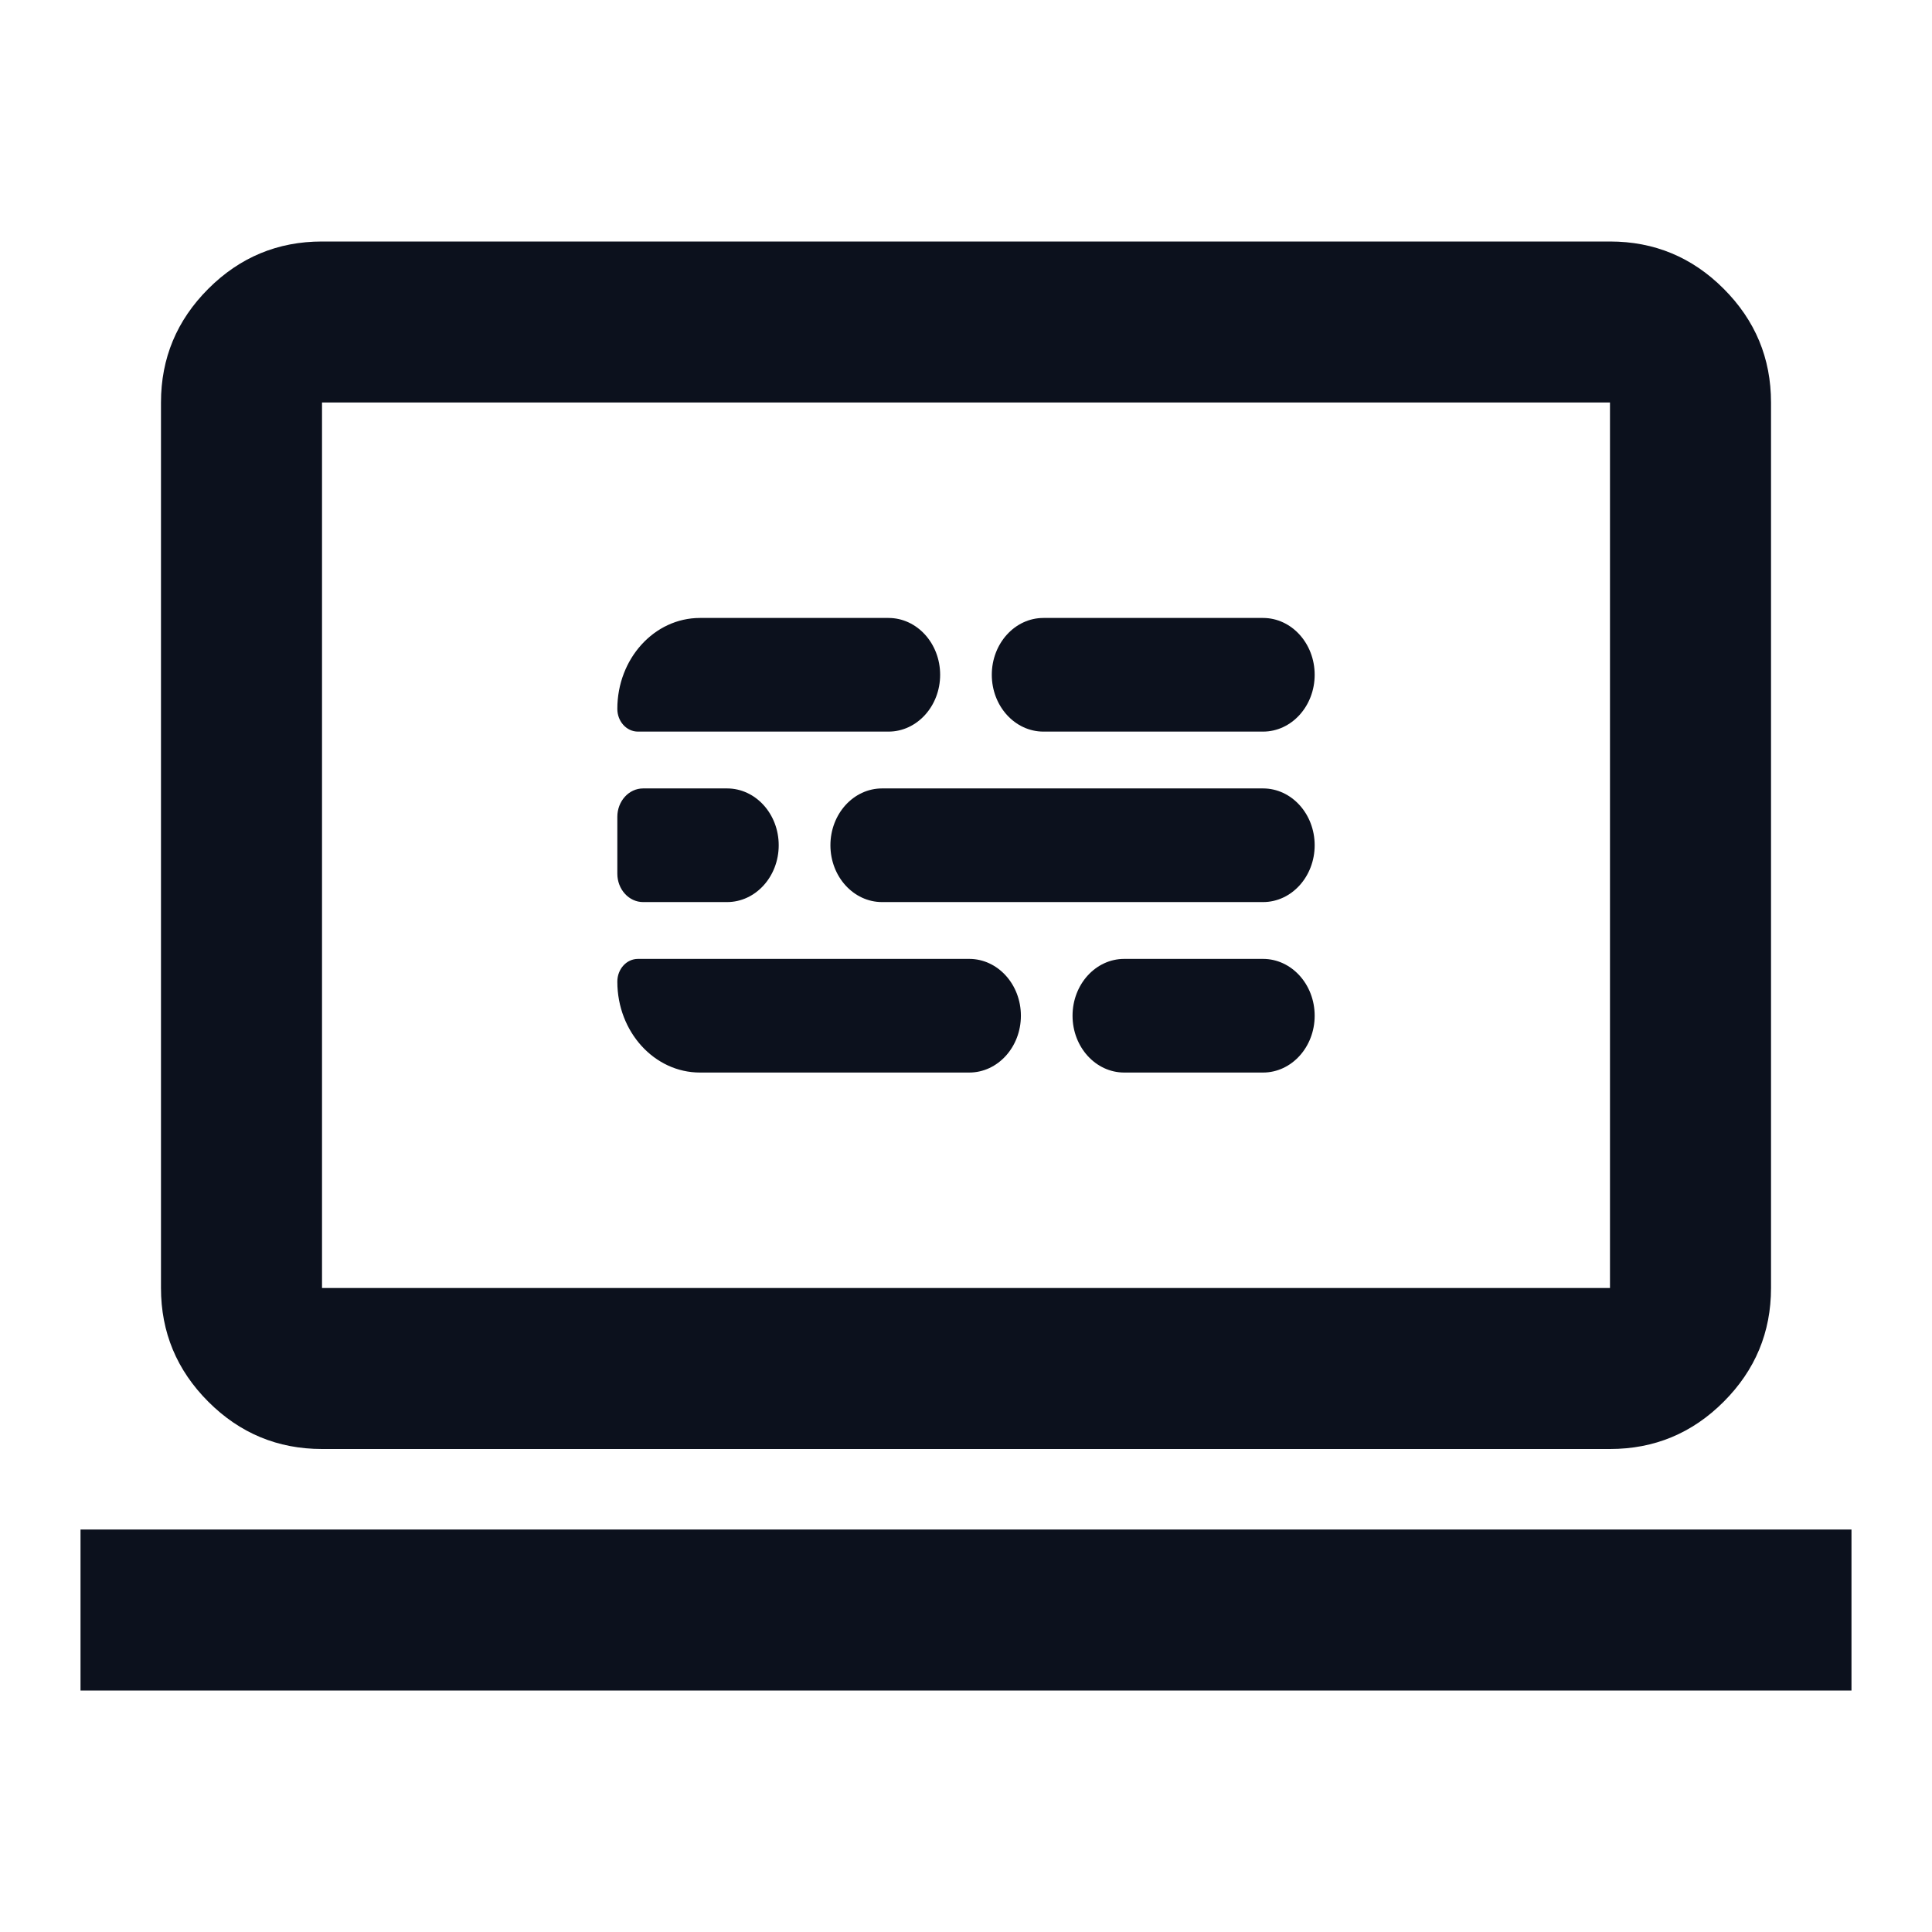
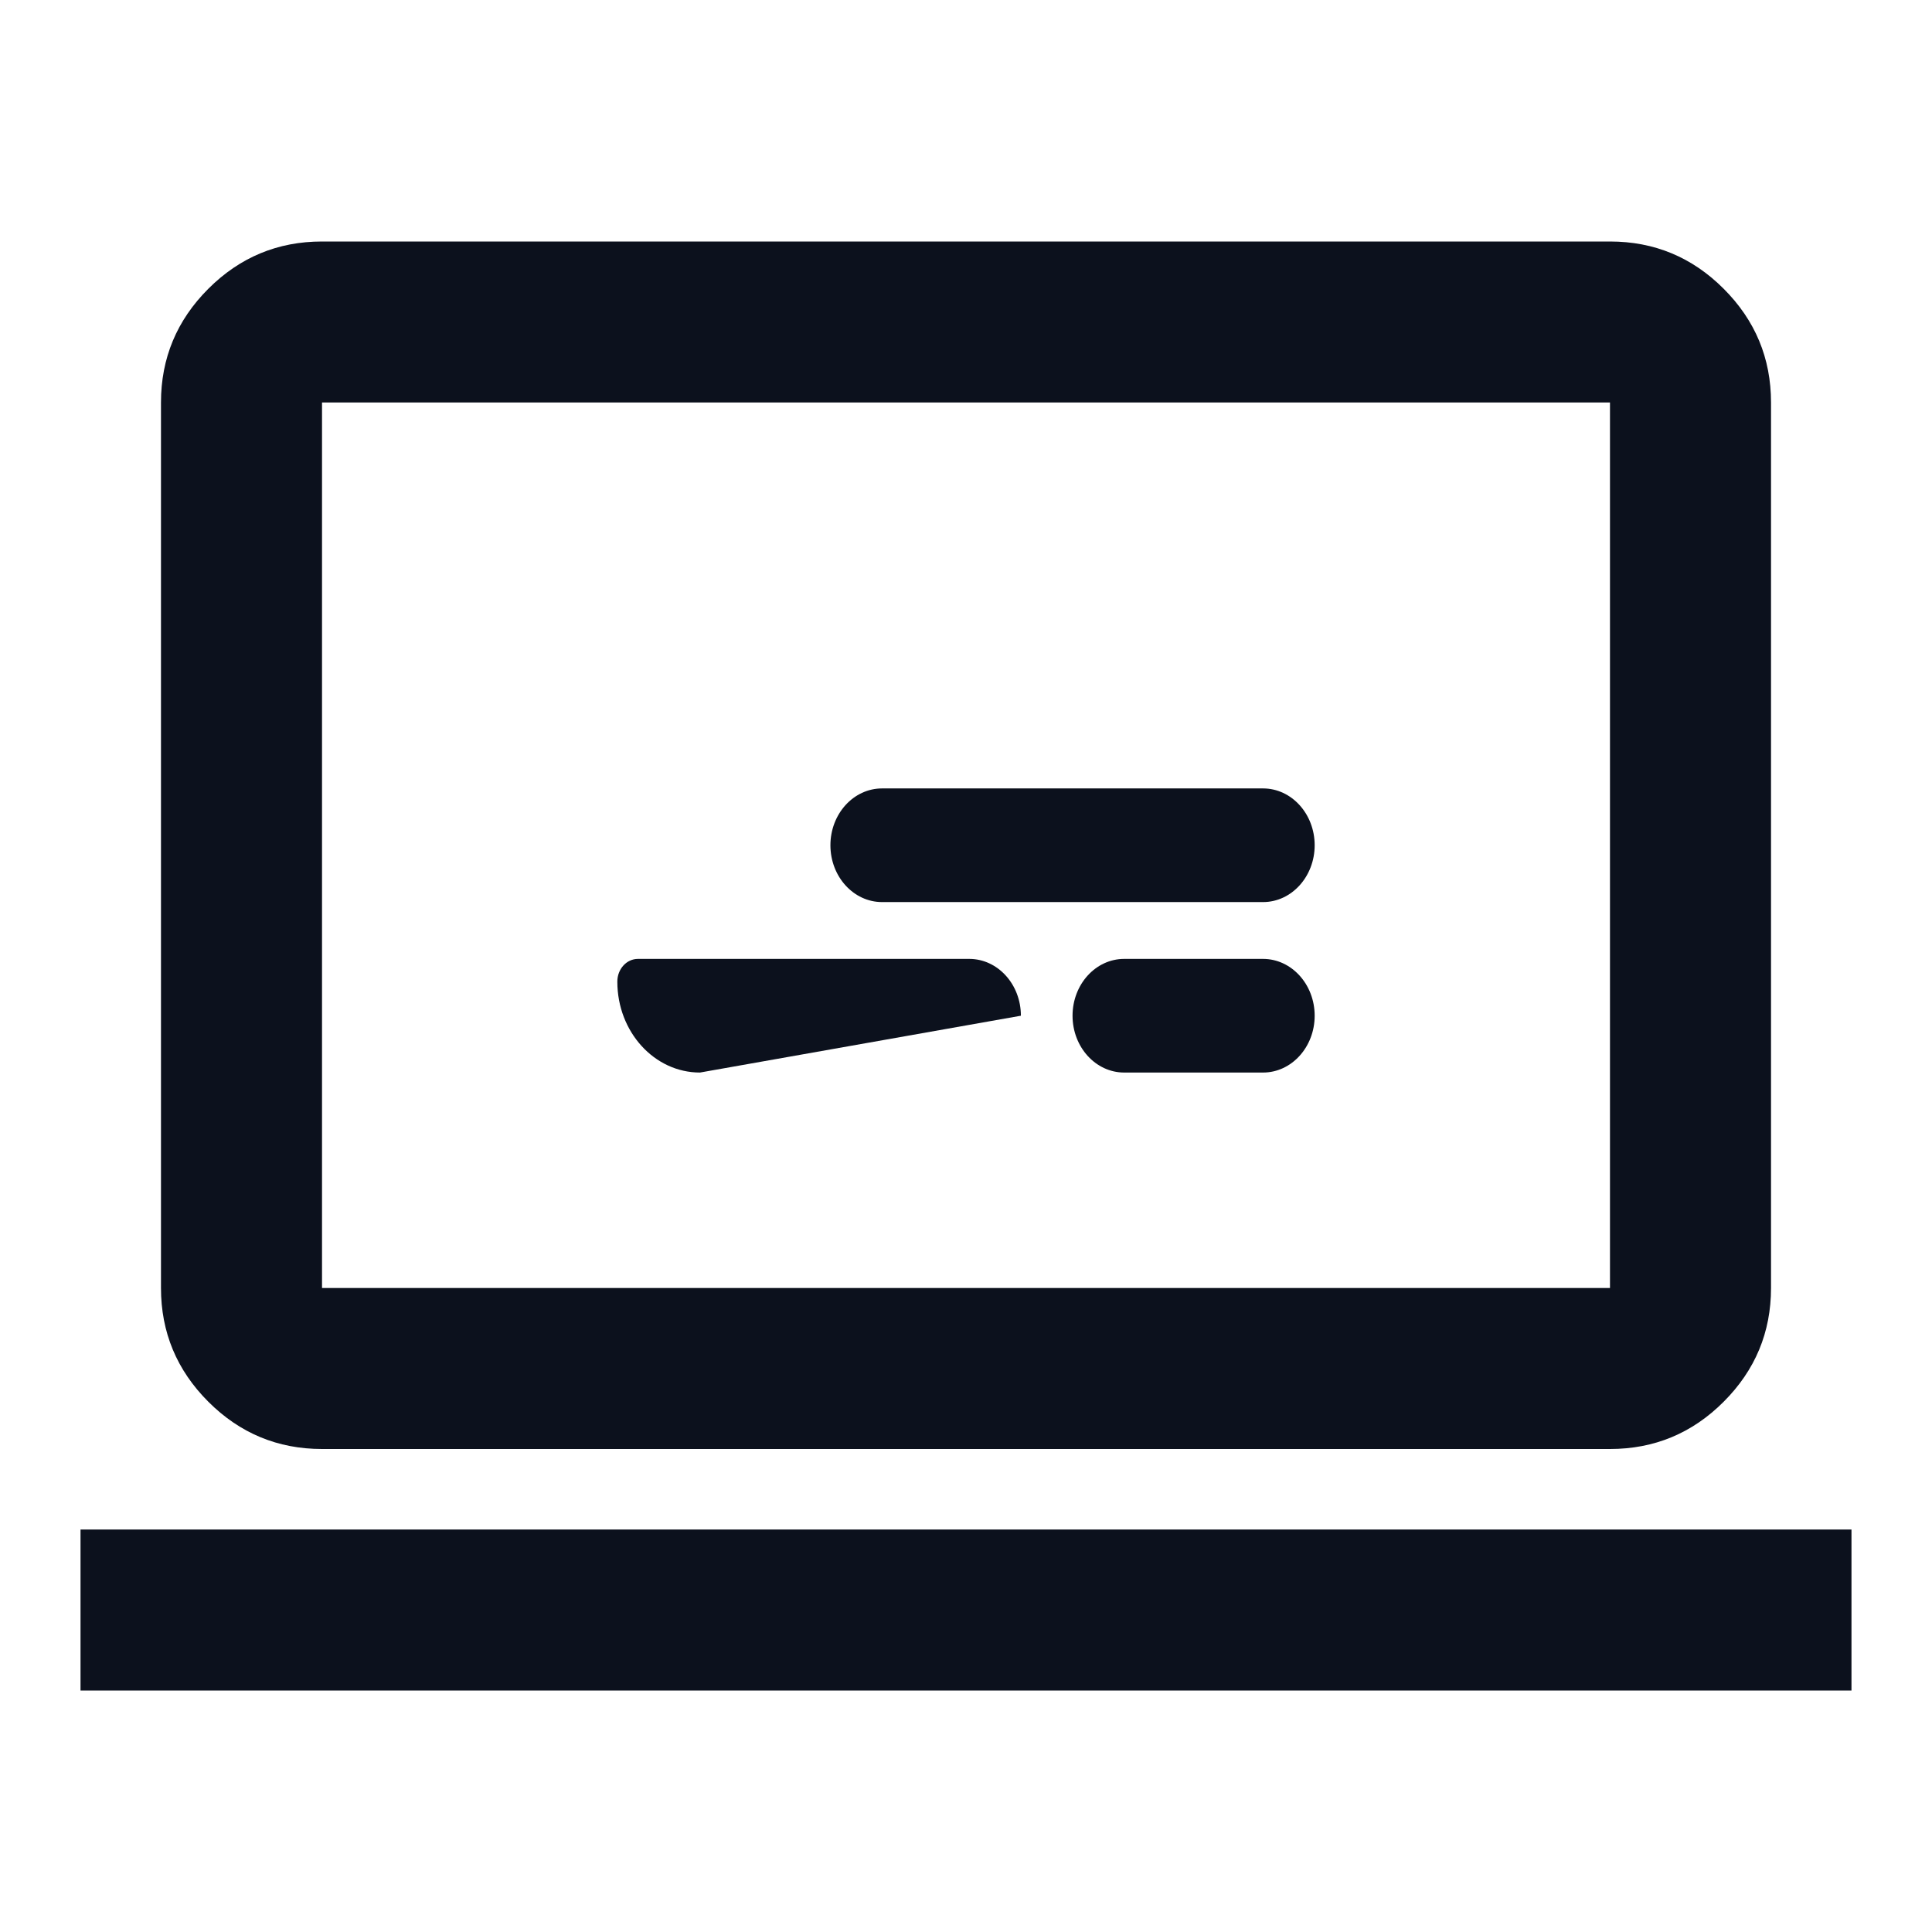
<svg xmlns="http://www.w3.org/2000/svg" width="34" height="34" viewBox="0 0 34 34" fill="none">
  <path d="M1.417 29.75V26.917H32.583V29.75H1.417ZM5.667 25.5C4.888 25.5 4.221 25.223 3.666 24.668C3.111 24.113 2.833 23.446 2.833 22.667V7.083C2.833 6.304 3.111 5.637 3.666 5.082C4.221 4.527 4.888 4.25 5.667 4.25H28.333C29.113 4.25 29.78 4.527 30.334 5.082C30.889 5.637 31.167 6.304 31.167 7.083V22.667C31.167 23.446 30.889 24.113 30.334 24.668C29.78 25.223 29.113 25.5 28.333 25.5H5.667ZM5.667 22.667H28.333V7.083H5.667V22.667Z" fill="#0C111D" />
-   <path d="M13.704 14.875C13.704 15.427 13.297 15.875 12.795 15.875H11.318C11.067 15.875 10.864 15.651 10.864 15.375L10.864 14.375C10.864 14.099 11.067 13.875 11.318 13.875L12.795 13.875C13.297 13.875 13.704 14.323 13.704 14.875Z" fill="#0C111D" />
-   <path d="M10.864 12.475C10.864 11.591 11.515 10.875 12.318 10.875L15.636 10.875C16.138 10.875 16.545 11.323 16.545 11.875C16.545 12.427 16.138 12.875 15.636 12.875L11.227 12.875C11.026 12.875 10.864 12.696 10.864 12.475Z" fill="#0C111D" />
-   <path d="M10.864 17.275C10.864 17.054 11.026 16.875 11.227 16.875L17.057 16.875C17.559 16.875 17.966 17.323 17.966 17.875C17.966 18.427 17.559 18.875 17.057 18.875L12.318 18.875C11.515 18.875 10.864 18.159 10.864 17.275Z" fill="#0C111D" />
+   <path d="M10.864 17.275C10.864 17.054 11.026 16.875 11.227 16.875L17.057 16.875C17.559 16.875 17.966 17.323 17.966 17.875L12.318 18.875C11.515 18.875 10.864 18.159 10.864 17.275Z" fill="#0C111D" />
  <path d="M23.136 14.875C23.136 15.427 22.729 15.875 22.227 15.875L15.523 15.875C15.021 15.875 14.614 15.427 14.614 14.875C14.614 14.323 15.021 13.875 15.523 13.875L22.227 13.875C22.729 13.875 23.136 14.323 23.136 14.875Z" fill="#0C111D" />
-   <path d="M17.454 11.875C17.454 11.323 17.861 10.875 18.363 10.875L22.227 10.875C22.729 10.875 23.136 11.323 23.136 11.875C23.136 12.427 22.729 12.875 22.227 12.875L18.363 12.875C17.861 12.875 17.454 12.427 17.454 11.875Z" fill="#0C111D" />
  <path d="M18.875 17.875C18.875 17.323 19.282 16.875 19.784 16.875H22.227C22.729 16.875 23.136 17.323 23.136 17.875C23.136 18.427 22.729 18.875 22.227 18.875L19.784 18.875C19.282 18.875 18.875 18.427 18.875 17.875Z" fill="#0C111D" />
</svg>